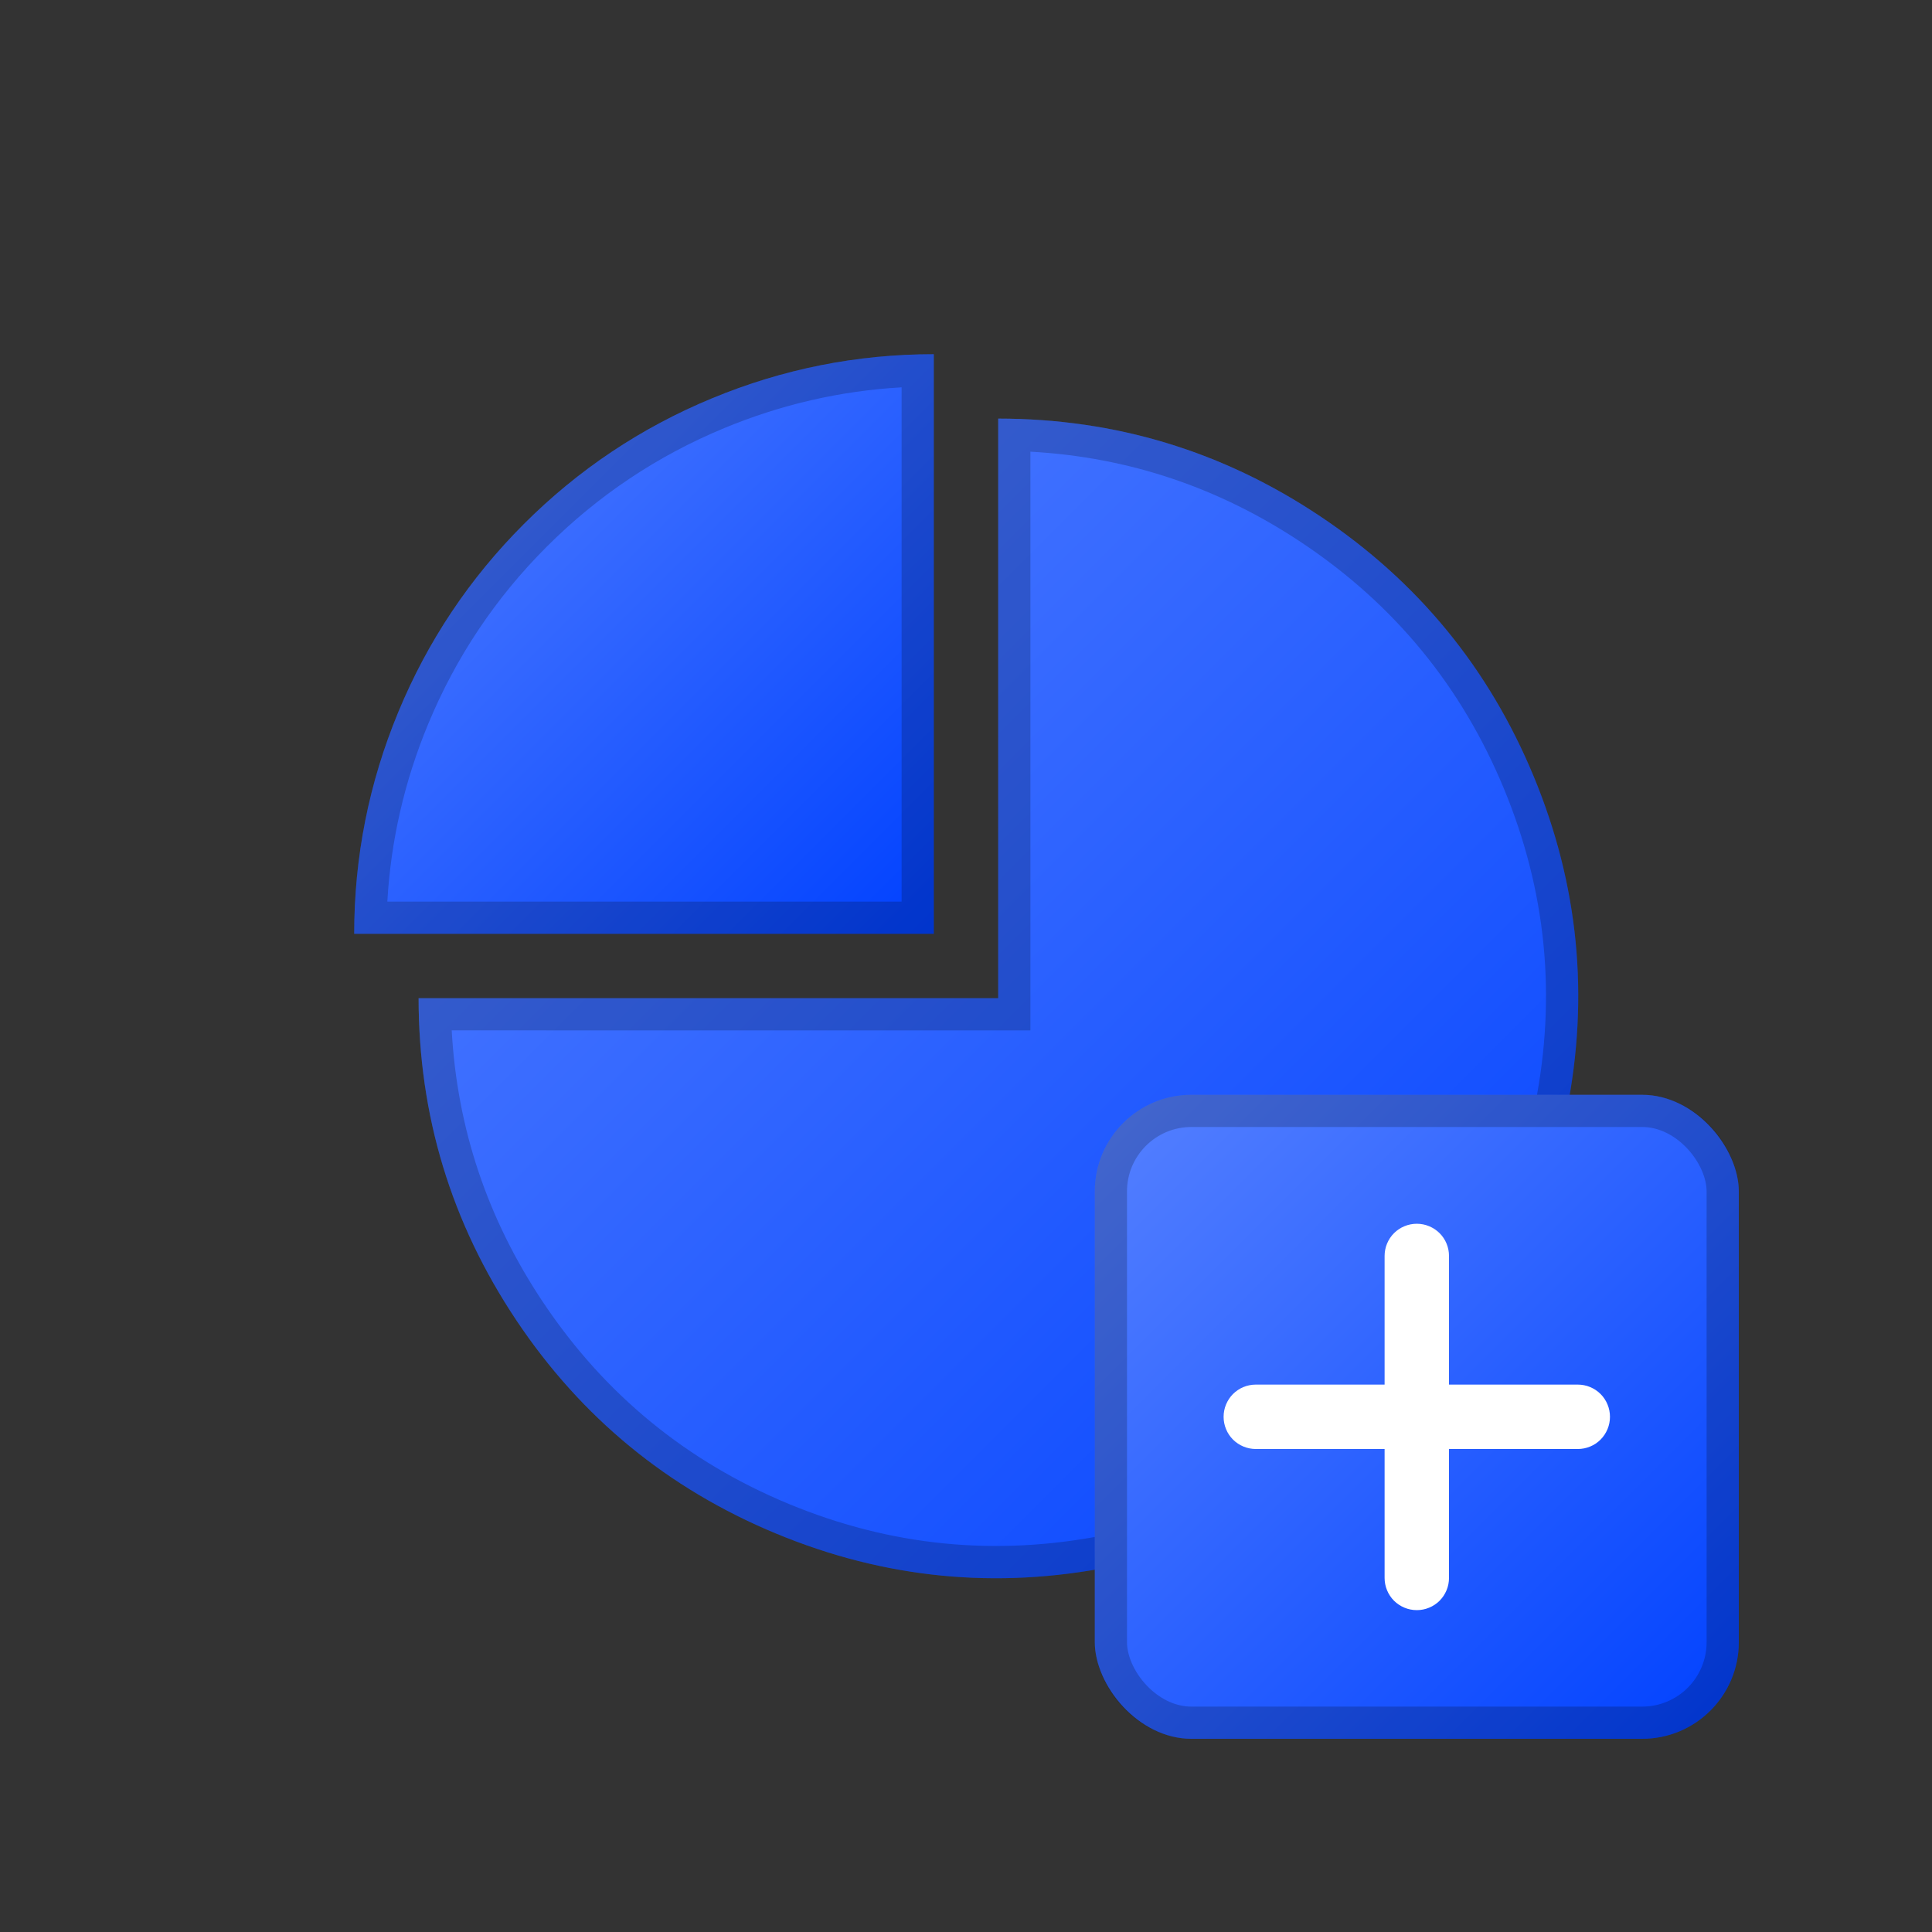
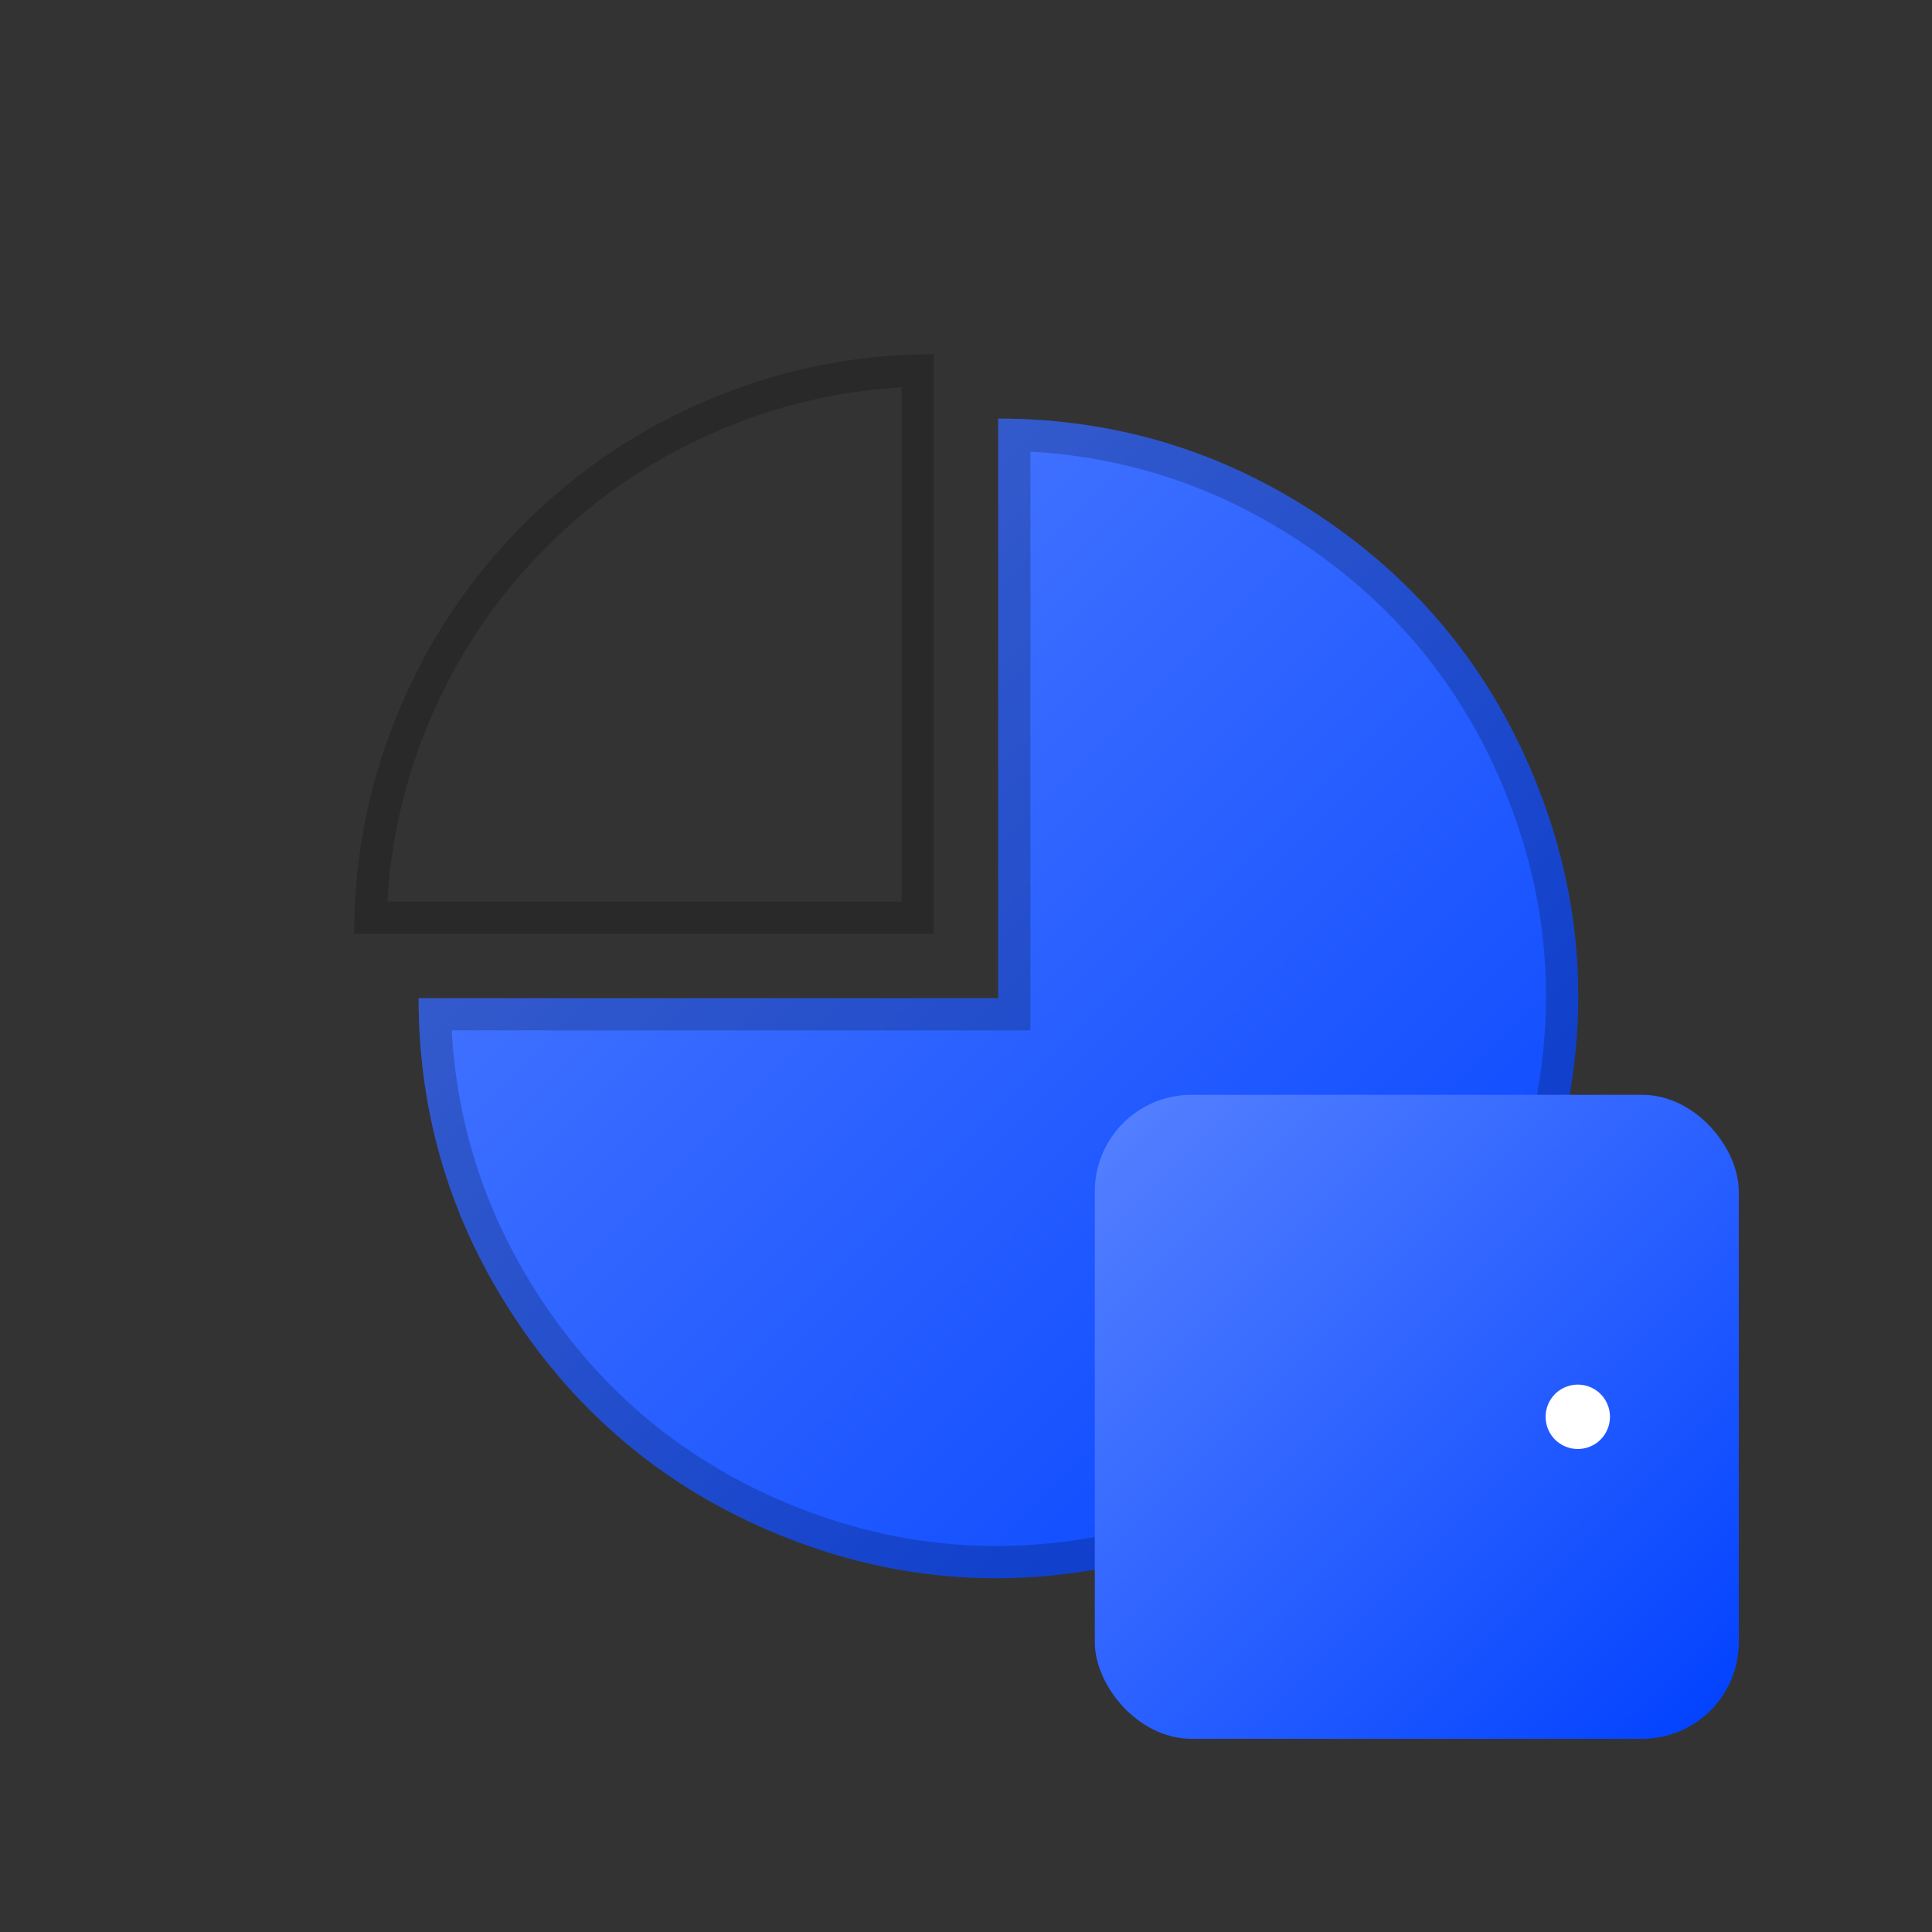
<svg xmlns="http://www.w3.org/2000/svg" fill="none" height="60" viewBox="0 0 60 60" width="60">
  <rect x="0" y="0" width="60" height="60" fill="#333333" stroke="none" />
  <clipPath id="a">
    <path d="m0 0h60v60h-60z" />
  </clipPath>
  <linearGradient id="b" x1="1" x2="0" y1="1" y2="0">
    <stop offset="0" stop-color="#0041ff" />
    <stop offset="1" stop-color="#5681ff" />
    <stop offset="1" stop-color="#0041ff" stop-opacity="0" />
  </linearGradient>
  <g clip-path="url(#a)">
    <path d="m31 13c3.64-0 6.974 1.011 10 3.034 3.027 2.022 5.237 4.715 6.63 8.078 1.393 3.363 1.734 6.83 1.024 10.4-.71 3.57-2.352 6.642-4.926 9.216s-5.646 4.216-9.216 4.926c-3.57.71-7.037.369-10.4-1.024-3.363-1.393-6.056-3.603-8.078-6.63-2.022-3.027-3.034-6.36-3.034-10h18z" fill="url(#b)" />
    <path d="m13 31h18v-18q.504 0 1 .026 4.879.254 9 3.008 4.54 3.034 6.63 8.078 2.09 5.045 1.024 10.4-1.065 5.355-4.926 9.216-3.861 3.861-9.216 4.926-5.355 1.065-10.4-1.024-5.045-2.09-8.078-6.63-2.754-4.121-3.008-9-.026-.496-.026-1zm19 1v-17.973q4.576.253 8.445 2.838 4.288 2.865 6.261 7.629 1.973 4.764.967 9.822-1.006 5.058-4.652 8.704-3.647 3.647-8.704 4.652-5.058 1.006-9.822-.967-4.764-1.974-7.629-6.261-2.585-3.869-2.838-8.445z" fill="#000" fill-opacity=".2" fill-rule="evenodd" />
-     <path d="m11 29c0-2.387.457-4.683 1.37-6.888.913-2.205 2.214-4.152 3.902-5.84 1.688-1.688 3.634-2.988 5.84-3.902 2.205-.913 4.501-1.37 6.888-1.37v18z" fill="url(#b)" />
    <path d="m11 29q0-.503.027-1 .165-3.045 1.343-5.888 1.37-3.308 3.902-5.84 2.532-2.532 5.84-3.902 2.844-1.178 5.888-1.343c.332-.018.665-.027 1-.027v18zm17-1h-15.971q.164-2.846 1.265-5.506 1.294-3.124 3.685-5.515 2.391-2.391 5.515-3.685 2.659-1.102 5.506-1.265z" fill="#000" fill-opacity=".2" fill-rule="evenodd" />
    <rect fill="url(#b)" height="20" rx="3" width="20" x="34" y="34" />
-     <rect fill="none" height="19" rx="2.5" stroke="#000" stroke-opacity=".2" width="19" x="34.5" y="34.5" />
    <g fill="#fff" fill-rule="evenodd">
-       <path d="m39 43h10q.099 0 .195.019.097.019.188.057.091.038.173.092.082.055.151.124.07.07.124.152.055.082.092.173.038.091.057.188.019.097.019.195 0 .098-.019.195-.019.097-.057.188-.038.091-.092.173-.055.082-.124.152-.07.07-.151.124-.082.055-.173.092-.091.038-.188.057-.097.019-.195.019h-10q-.098 0-.195-.019-.097-.019-.188-.057-.091-.038-.173-.092-.082-.055-.152-.124-.07-.07-.124-.152-.055-.082-.092-.173-.038-.091-.057-.188-.019-.097-.019-.195 0-.098.019-.195.019-.097.057-.188.038-.091.092-.173.055-.082.124-.152.07-.07.152-.124.082-.055.173-.092.091-.038.188-.057.097-.019.195-.019z" />
-       <path d="m44 48.004h10q.099 0 .195.019.097.019.188.057.091.038.173.092.082.055.151.124.07.07.124.152.055.082.092.173.038.091.057.188.019.097.019.195 0 .098-.019.195-.019.097-.057.188-.038.091-.092.173-.055.082-.124.152-.07.07-.151.124-.082.055-.173.092-.091.038-.188.057-.097.019-.195.019h-10q-.098 0-.195-.019-.097-.019-.188-.057-.091-.038-.173-.092-.082-.055-.152-.124-.07-.07-.124-.152-.055-.082-.092-.173-.038-.091-.057-.188-.019-.097-.019-.195 0-.098.019-.195.019-.097.057-.188.038-.091.092-.173.055-.082.124-.152.07-.07.152-.124.082-.055.173-.092.091-.038.188-.057.097-.019.195-.019z" transform="matrix(0 -1 1 0 -5.004 93.004)" />
+       <path d="m39 43h10q.099 0 .195.019.097.019.188.057.091.038.173.092.082.055.151.124.07.07.124.152.055.082.092.173.038.091.057.188.019.097.019.195 0 .098-.019.195-.019.097-.057.188-.038.091-.092.173-.055.082-.124.152-.07.07-.151.124-.082.055-.173.092-.091.038-.188.057-.097.019-.195.019q-.098 0-.195-.019-.097-.019-.188-.057-.091-.038-.173-.092-.082-.055-.152-.124-.07-.07-.124-.152-.055-.082-.092-.173-.038-.091-.057-.188-.019-.097-.019-.195 0-.098.019-.195.019-.097.057-.188.038-.091.092-.173.055-.082.124-.152.07-.07.152-.124.082-.055.173-.092.091-.038.188-.057.097-.019.195-.019z" />
    </g>
  </g>
</svg>